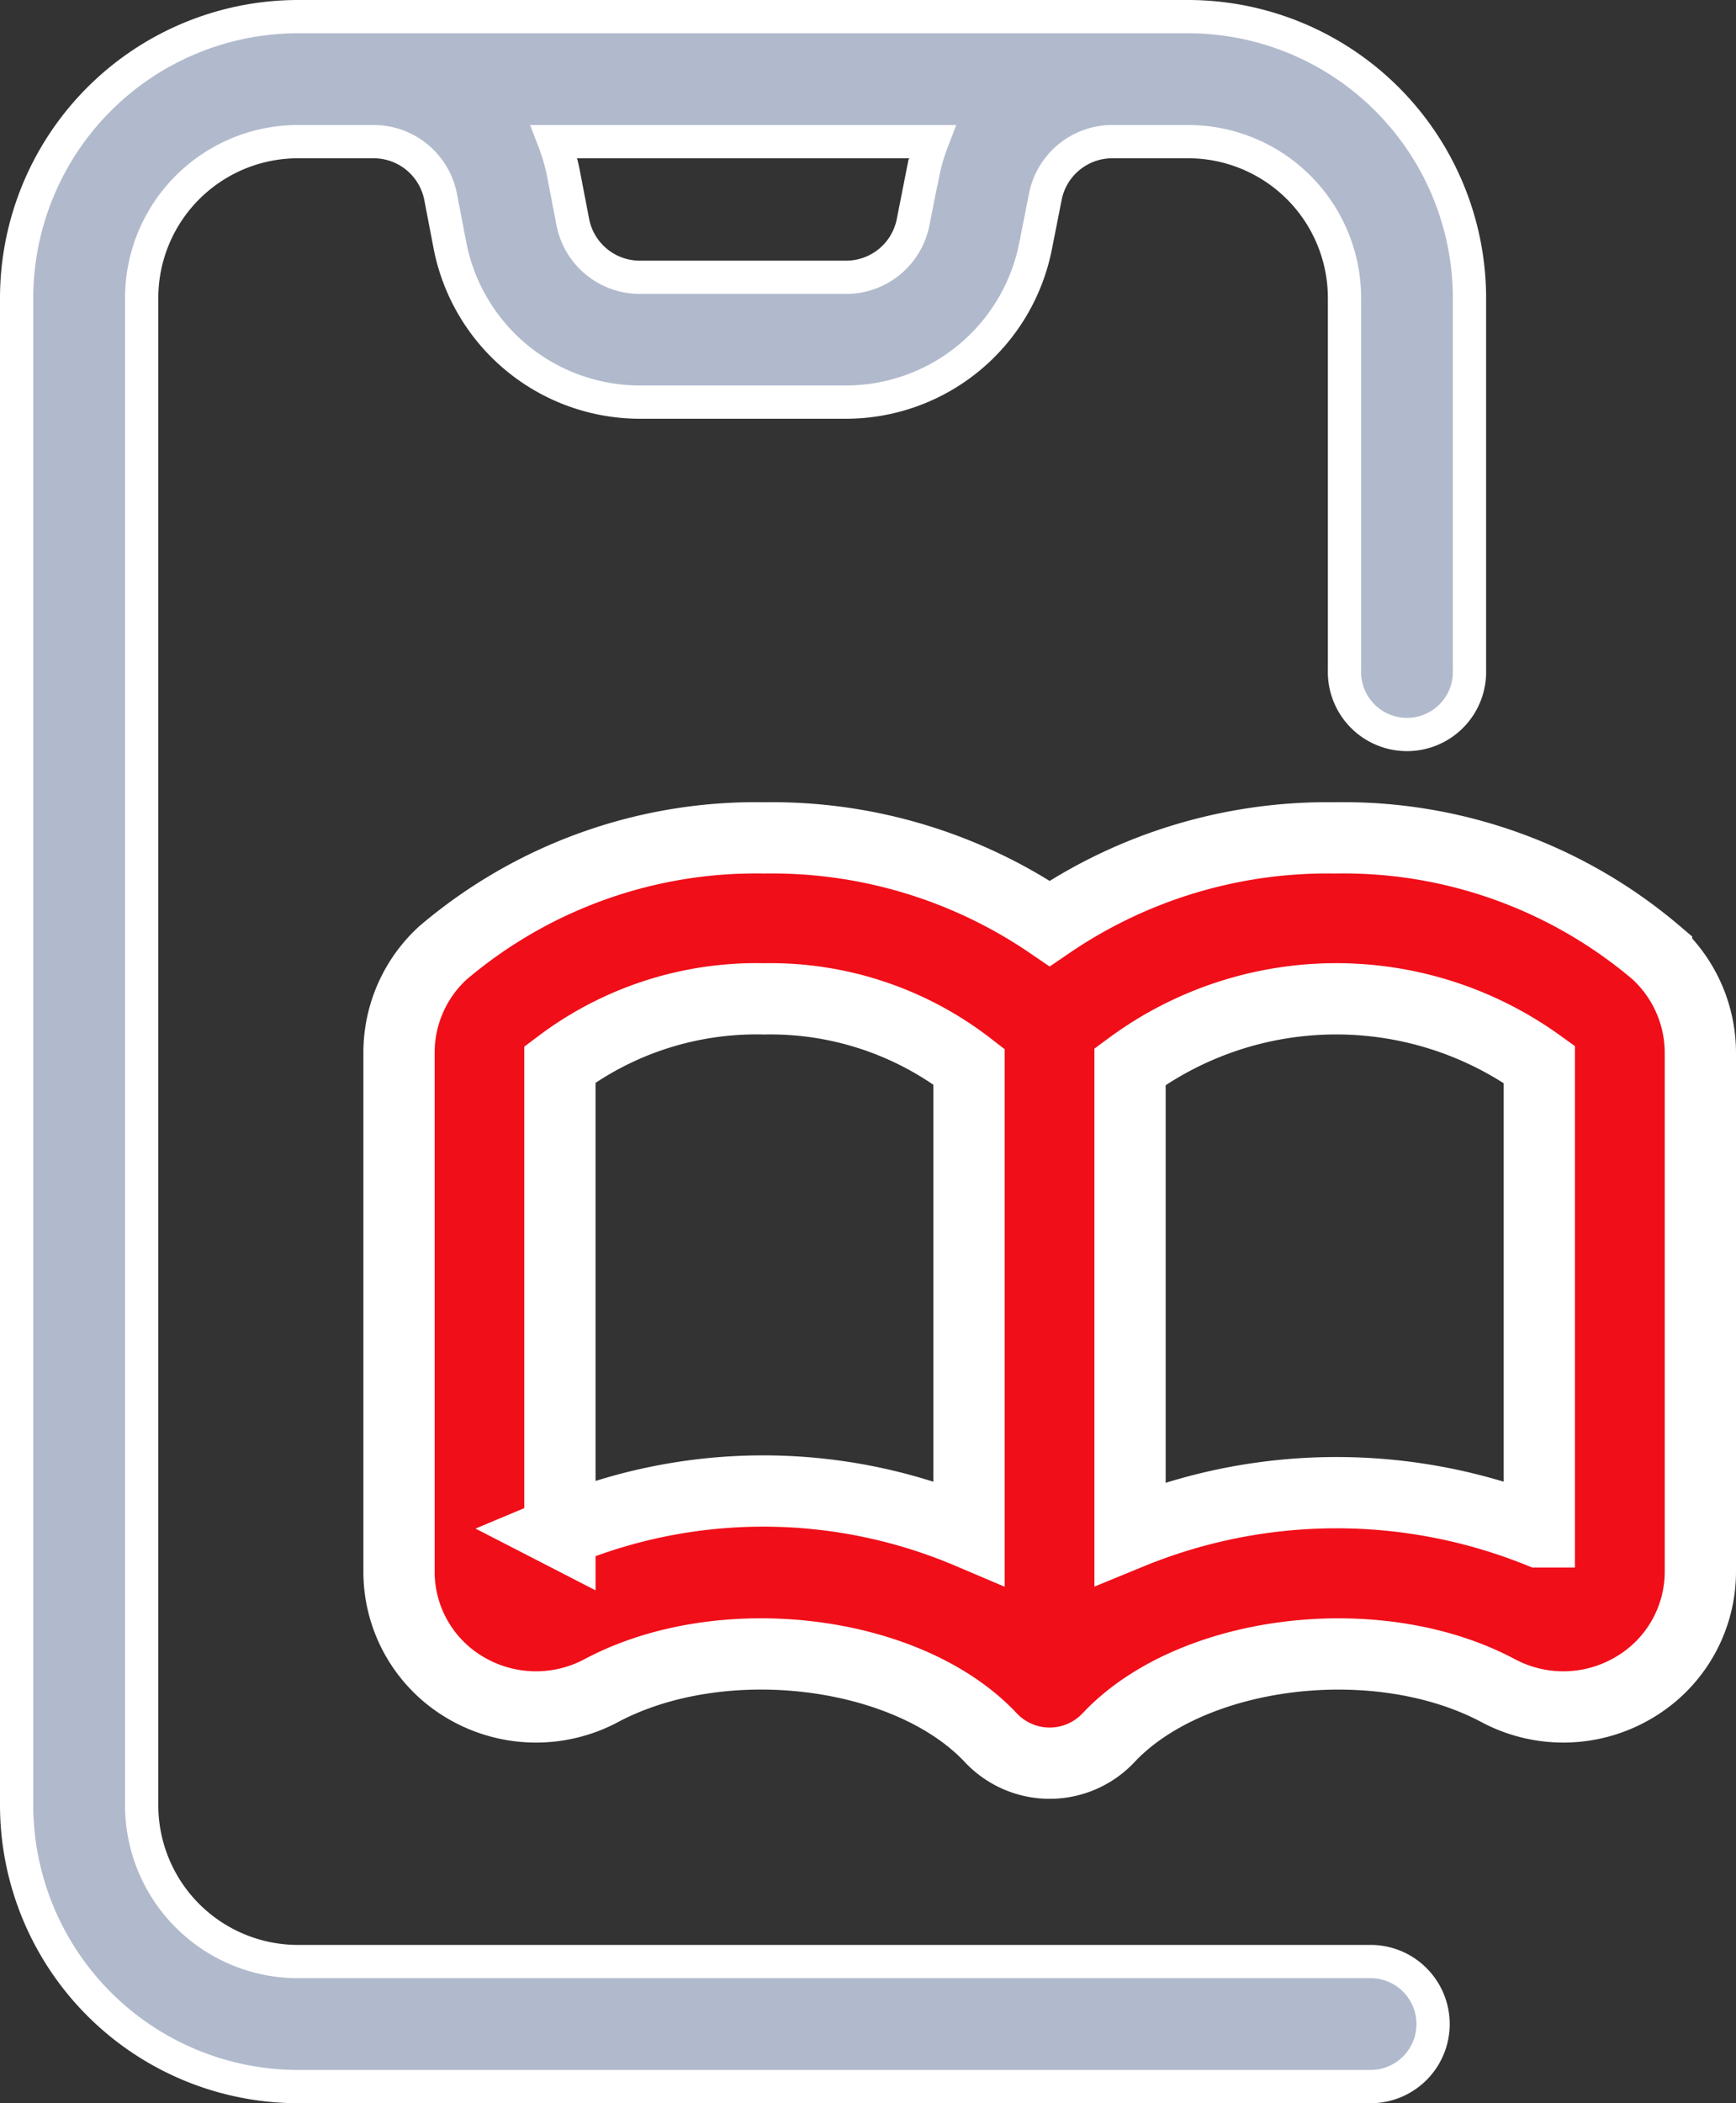
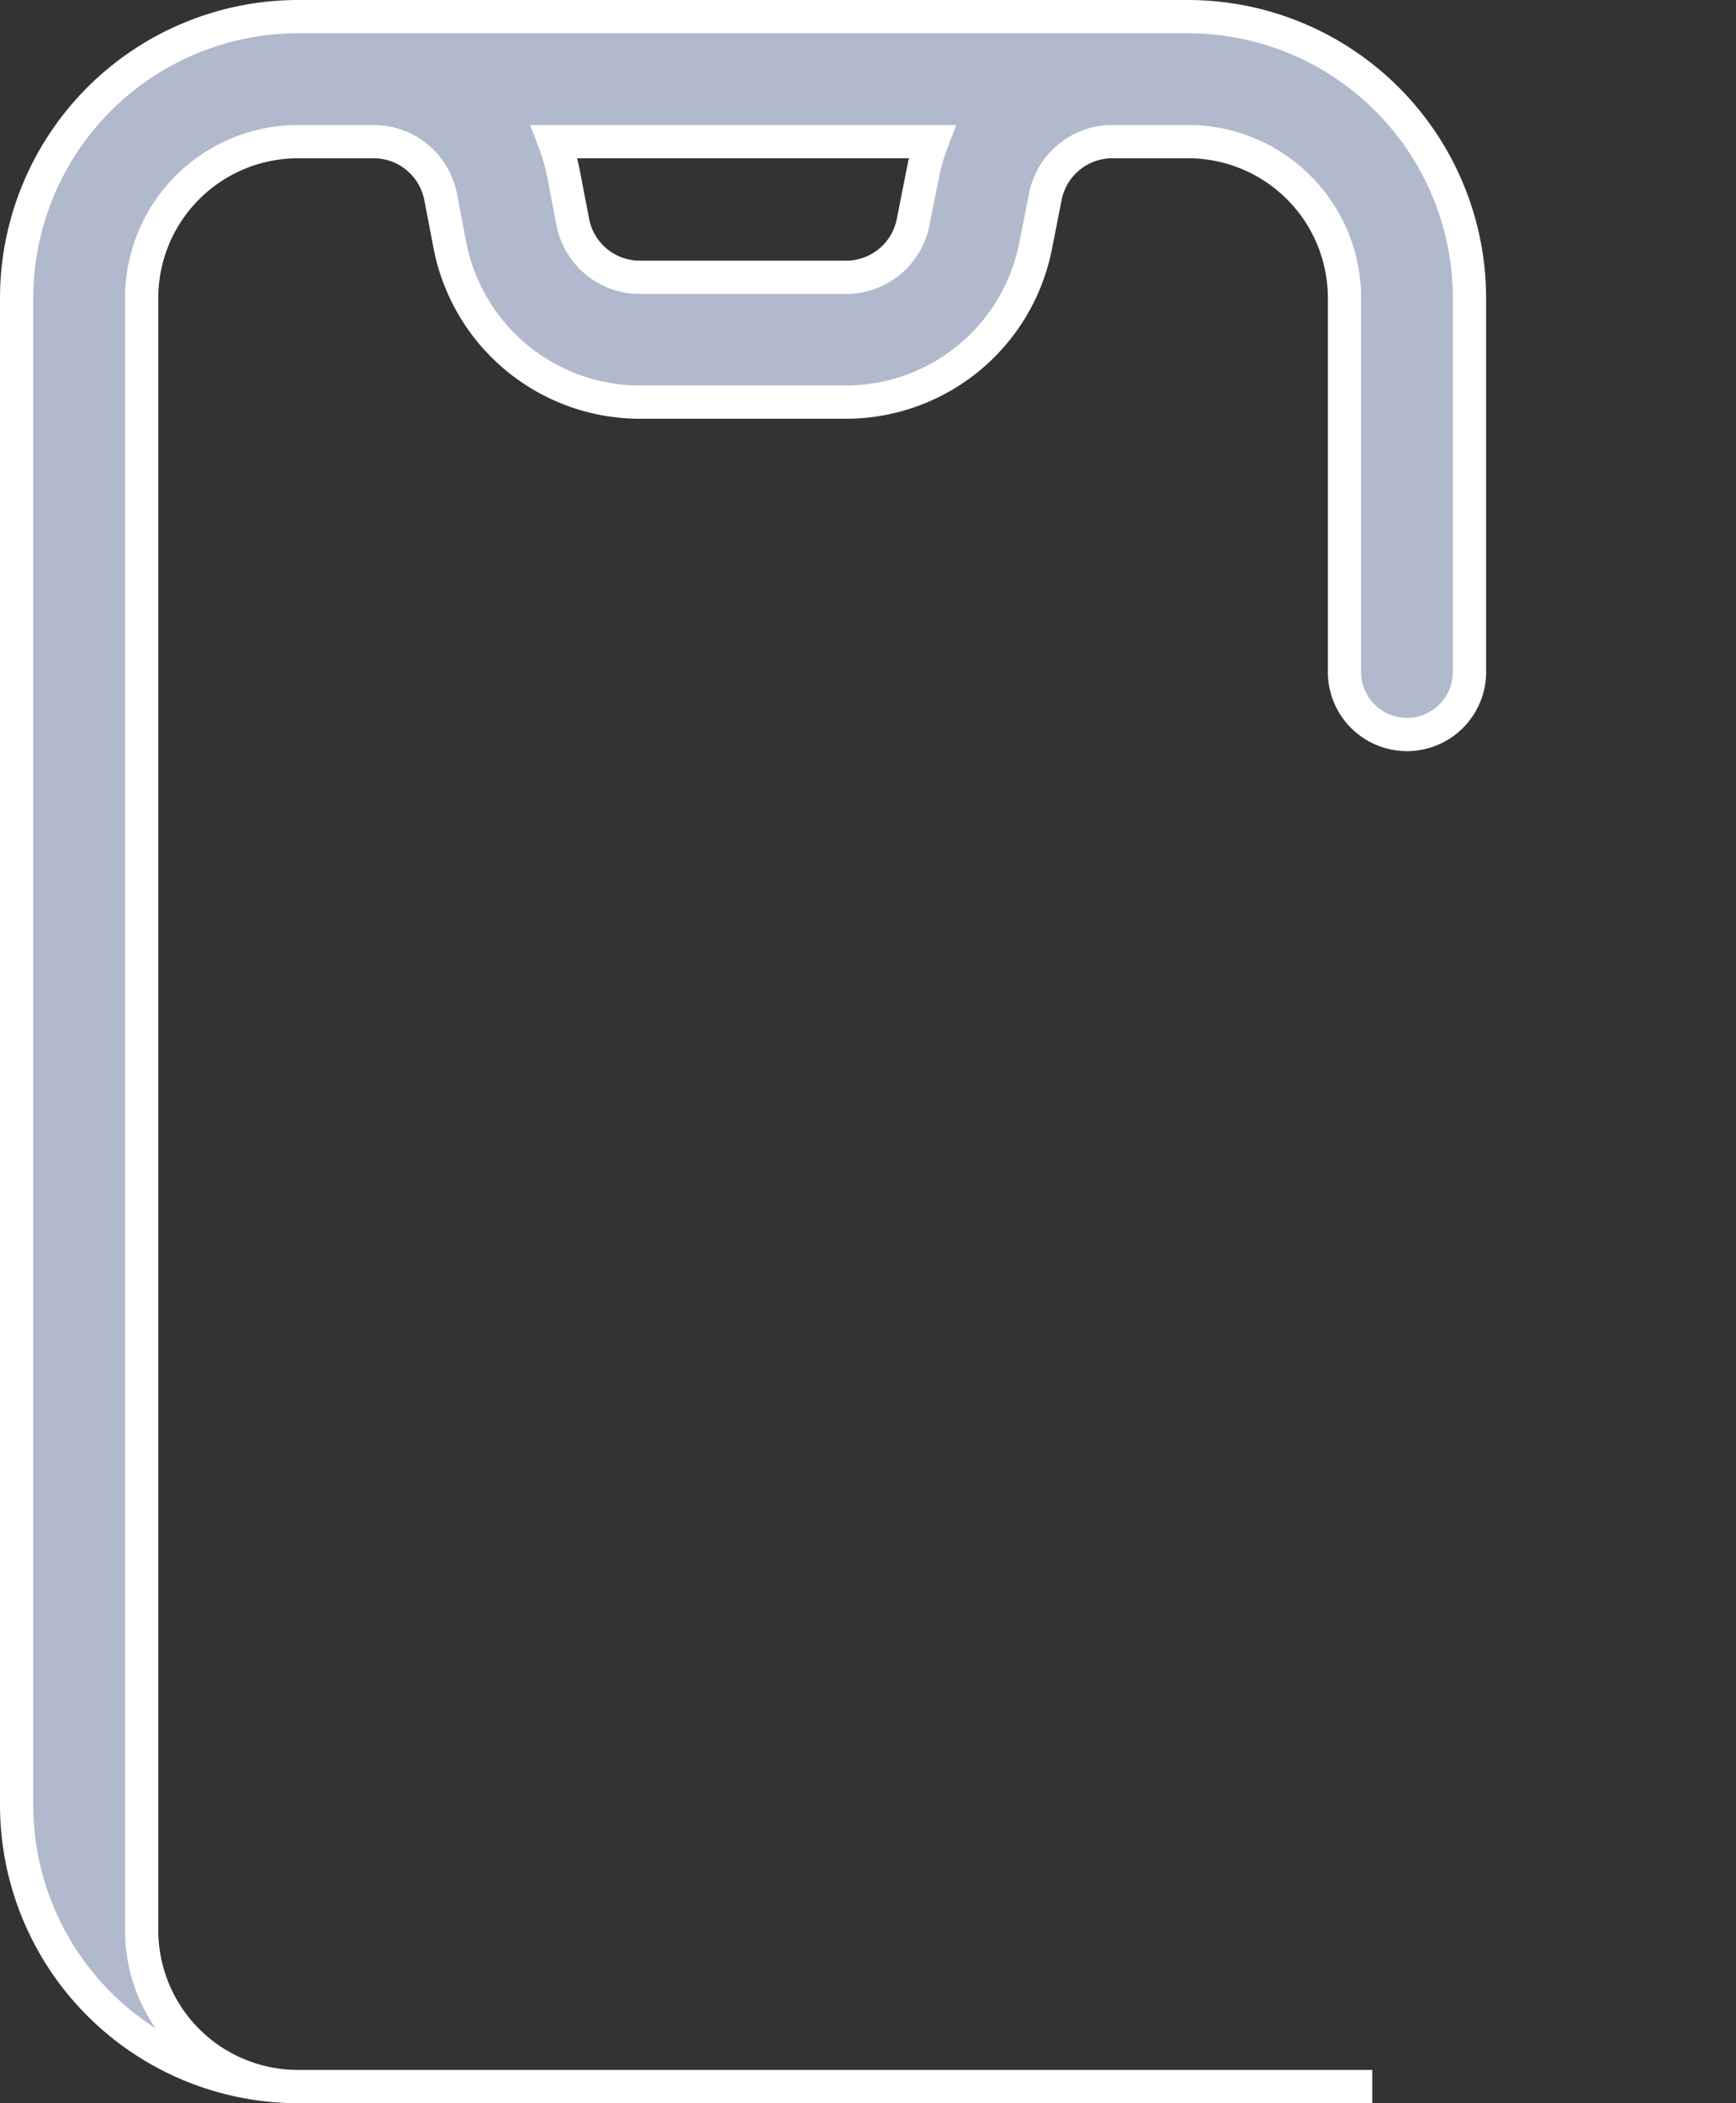
<svg xmlns="http://www.w3.org/2000/svg" width="36.542" height="44.264" viewBox="0 0 36.542 44.264">
  <rect x="0" y="0" width="36.542" height="44.264" fill="#333333" stroke="none" />
  <g id="Layer_13" transform="translate(-3.158 -0.75)">
-     <path id="Path_81282" data-name="Path 81282" d="M9.429,3.731h1.577l.018,0a1.437,1.437,0,0,1,1.408,1.158l.2,1.041a4.075,4.075,0,0,0,3.989,3.283h4.346a4.071,4.071,0,0,0,3.989-3.282l.206-1.042a1.437,1.437,0,0,1,1.408-1.158l.018,0H28.17a3.292,3.292,0,0,1,3.289,3.289v7.836a1.316,1.316,0,1,0,2.631,0V7.021A5.928,5.928,0,0,0,28.17,1.1H9.429A5.928,5.928,0,0,0,3.508,7.021V38.743a5.928,5.928,0,0,0,5.921,5.921H32.044a1.316,1.316,0,0,0,0-2.631H9.429a3.292,3.292,0,0,1-3.289-3.289V7.021A3.292,3.292,0,0,1,9.429,3.731Zm13.155.655-.206,1.042A1.437,1.437,0,0,1,20.97,6.586H16.624a1.437,1.437,0,0,1-1.408-1.158l-.2-1.041a4.067,4.067,0,0,0-.19-.655h7.951a4,4,0,0,0-.189.653Z" fill="#b1bacc" stroke="#fff" stroke-width="0.7" />
-     <path id="Path_81283" data-name="Path 81283" d="M40.414,22.979a10.166,10.166,0,0,0-6.77-2.423,10.388,10.388,0,0,0-6.005,1.8,10.384,10.384,0,0,0-6.005-1.8,10.166,10.166,0,0,0-6.772,2.425,2.848,2.848,0,0,0-.919,2.118V35.982a2.829,2.829,0,0,0,1.376,2.445,2.921,2.921,0,0,0,2.893.07c2.541-1.346,6.448-.86,8.191,1a1.7,1.7,0,0,0,2.472,0c1.741-1.858,5.65-2.346,8.193-1a2.913,2.913,0,0,0,2.892-.072,2.831,2.831,0,0,0,1.376-2.445V25.1a2.861,2.861,0,0,0-.922-2.12ZM17.33,35.163V25.324a6.88,6.88,0,0,1,4.3-1.38,6.826,6.826,0,0,1,4.311,1.427v9.812a11.085,11.085,0,0,0-8.613-.021Zm20.614,0a11.43,11.43,0,0,0-8.613.032V25.37a7.312,7.312,0,0,1,8.615-.047v9.84Z" transform="translate(-2.386 -2.172)" fill="#f00e19" stroke="#fff" stroke-width="1.5" />
+     <path id="Path_81282" data-name="Path 81282" d="M9.429,3.731h1.577l.018,0a1.437,1.437,0,0,1,1.408,1.158l.2,1.041a4.075,4.075,0,0,0,3.989,3.283h4.346a4.071,4.071,0,0,0,3.989-3.282l.206-1.042a1.437,1.437,0,0,1,1.408-1.158l.018,0H28.17a3.292,3.292,0,0,1,3.289,3.289v7.836a1.316,1.316,0,1,0,2.631,0V7.021A5.928,5.928,0,0,0,28.17,1.1H9.429A5.928,5.928,0,0,0,3.508,7.021V38.743a5.928,5.928,0,0,0,5.921,5.921H32.044H9.429a3.292,3.292,0,0,1-3.289-3.289V7.021A3.292,3.292,0,0,1,9.429,3.731Zm13.155.655-.206,1.042A1.437,1.437,0,0,1,20.97,6.586H16.624a1.437,1.437,0,0,1-1.408-1.158l-.2-1.041a4.067,4.067,0,0,0-.19-.655h7.951a4,4,0,0,0-.189.653Z" fill="#b1bacc" stroke="#fff" stroke-width="0.7" />
  </g>
</svg>